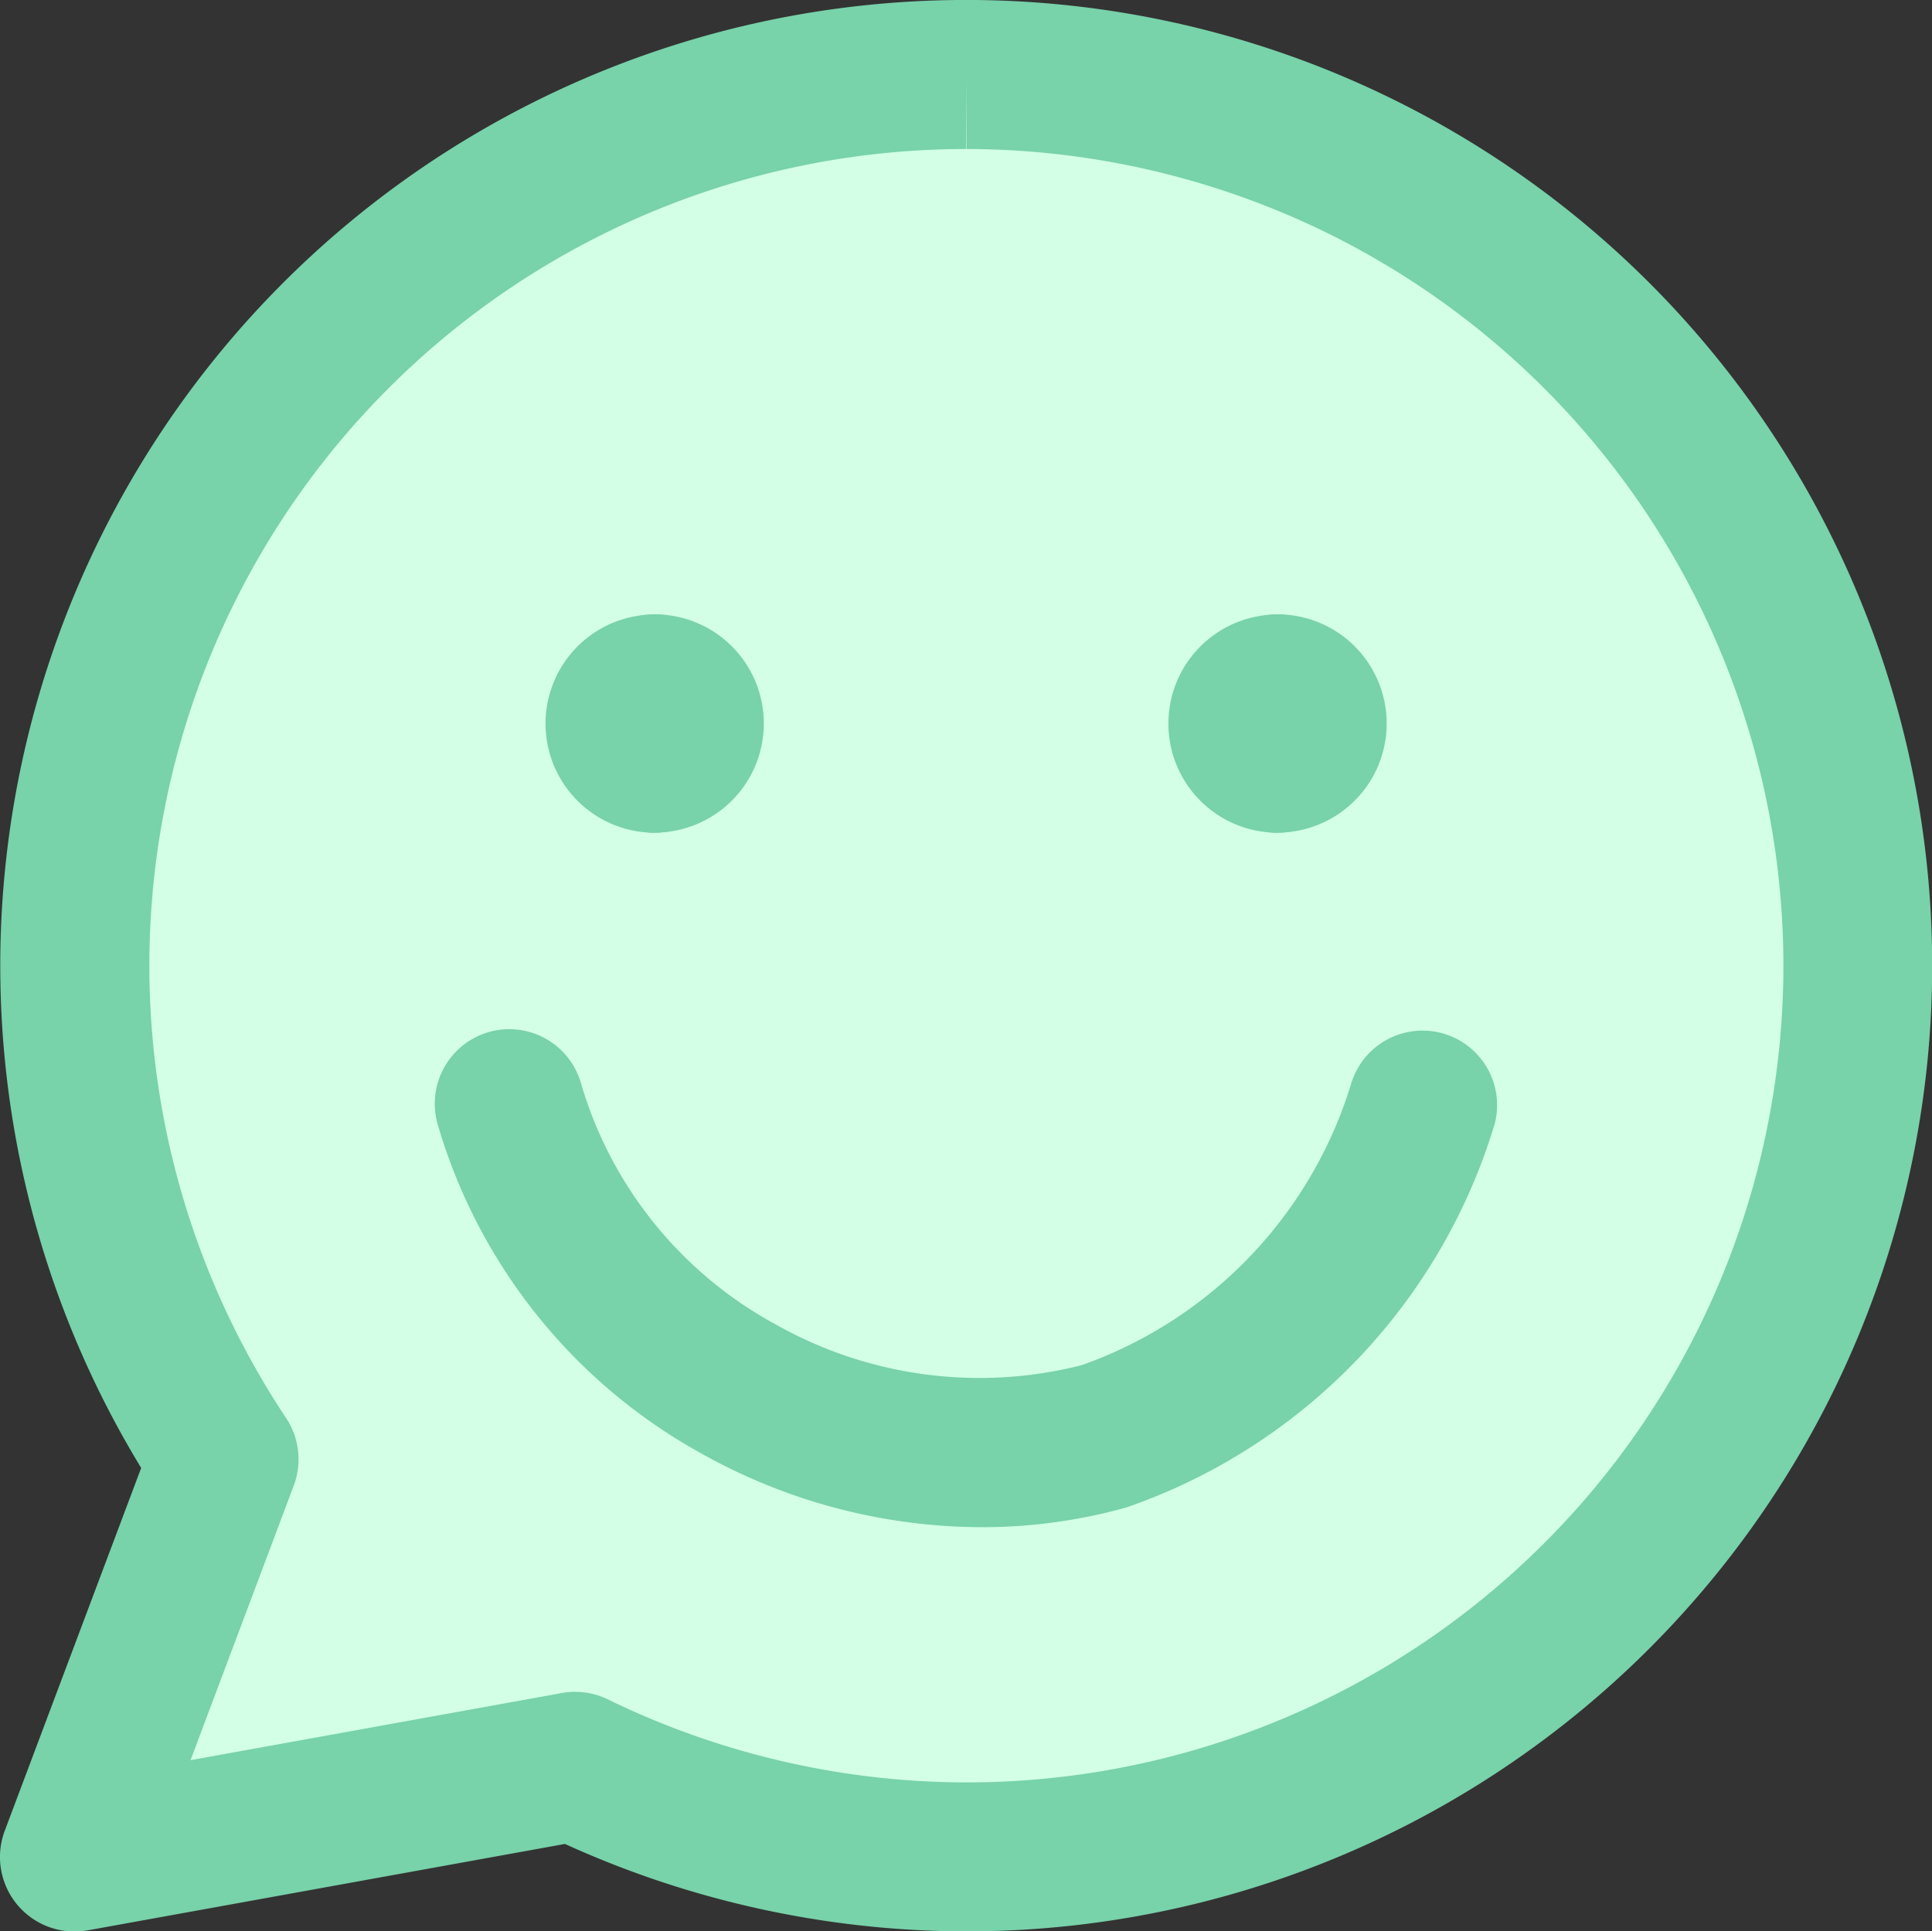
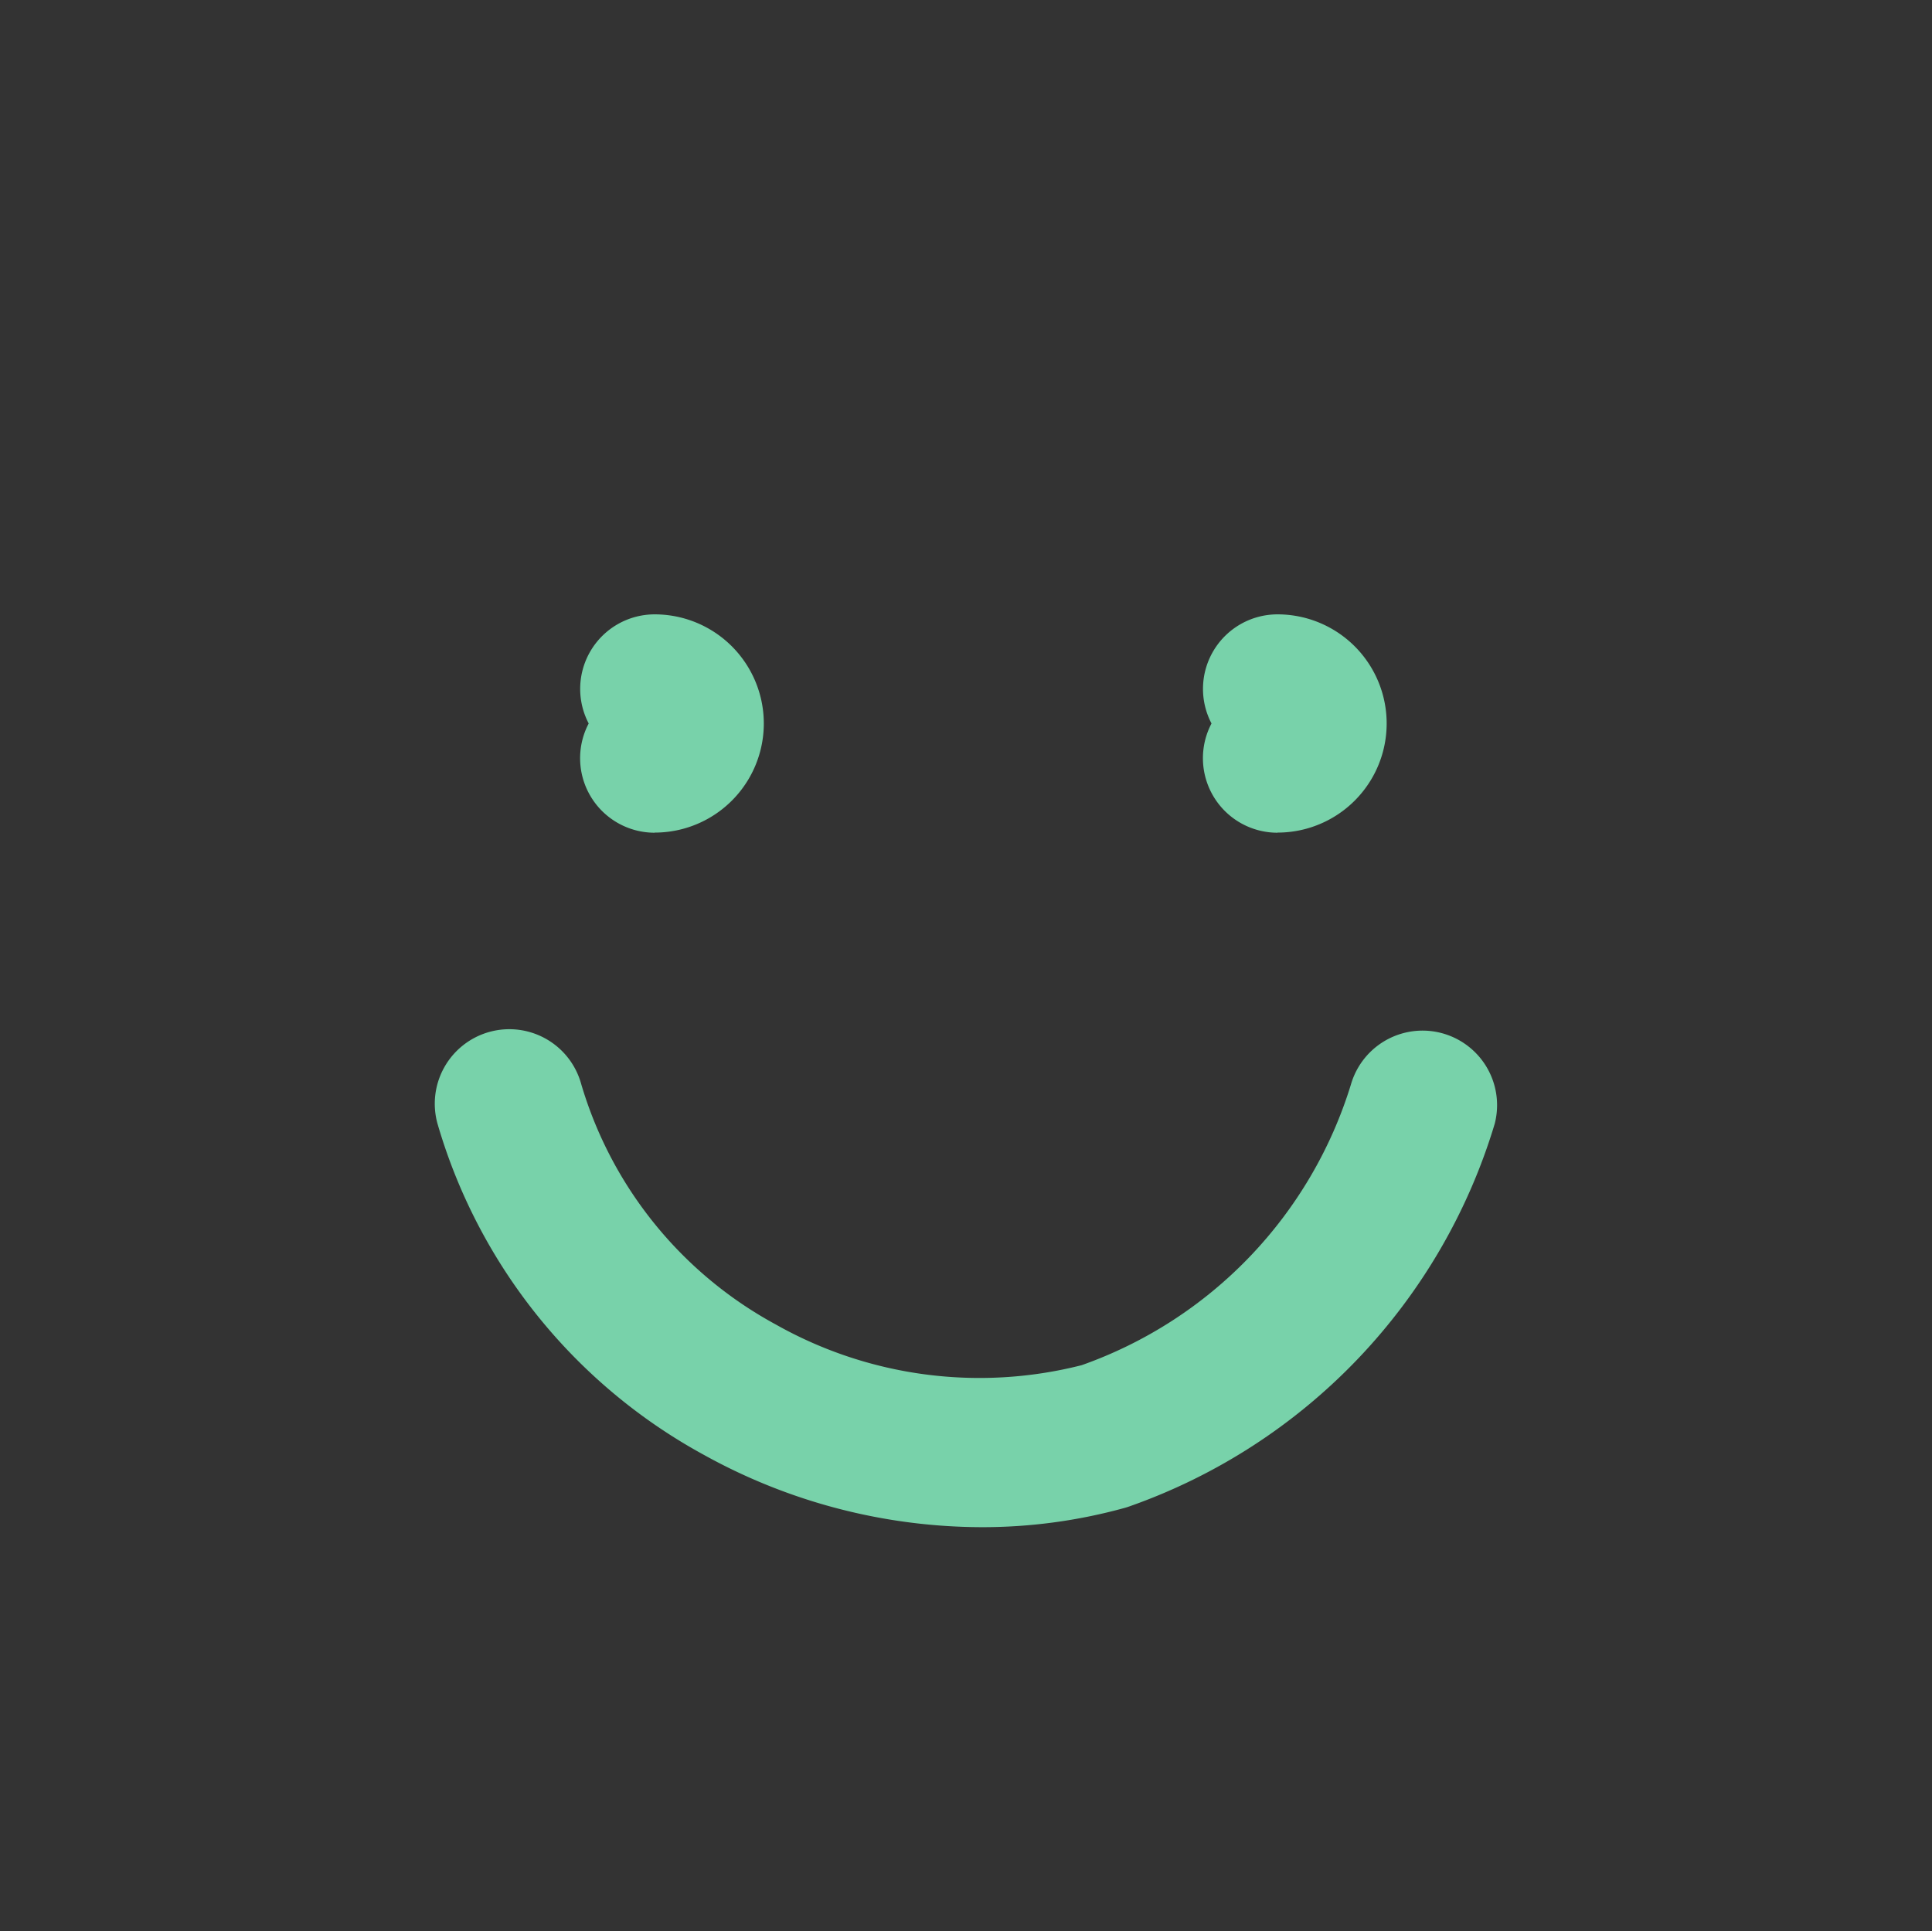
<svg xmlns="http://www.w3.org/2000/svg" width="44.738" height="44.729" viewBox="0 0 44.738 44.729">
  <rect x="0" y="0" width="44.738" height="44.729" fill="#333333" stroke="none" />
  <g id="Gruppe_21579" data-name="Gruppe 21579" transform="translate(-380.327 -11730.562)">
    <g id="chat-bubble-oval-smiley-1--messages-message-bubble-chat-oval-smiley-smile" transform="translate(380.309 11730.541)">
-       <path id="Vector" d="M21.158.52A20.639,20.639,0,0,0,3.98,32.59L.519,41.8l11.59-2.1A20.639,20.639,0,1,0,21.158.52Z" transform="translate(1.226 1.226)" fill="#d2ffe6" />
-       <path id="Vector_2" d="M22.383.02H22.4A22.365,22.365,0,0,1,39.834,36.388,22.365,22.365,0,0,1,22.4,44.75h-.111A22.509,22.509,0,0,1,13.1,42.725l-11.046,2A1.726,1.726,0,0,1,.129,42.417l3.158-8.4A22.365,22.365,0,0,1,22.383.02ZM22.4,41.3a18.913,18.913,0,0,0,8.21-35.952A19.027,19.027,0,0,0,22.4,3.472V1.746l-.011,1.726A18.913,18.913,0,0,0,6.642,32.86a1.726,1.726,0,0,1,.179,1.563L4.43,40.785l8.6-1.555a1.726,1.726,0,0,1,1.065.148A19.026,19.026,0,0,0,22.3,41.3Z" transform="translate(0)" fill="#78d2aa" />
      <path id="Vector_3" d="M15.6,18.454a13.326,13.326,0,0,1-6.445-1.681A12.806,12.806,0,0,1,3,9.117a1.726,1.726,0,1,1,3.326-.924,9.335,9.335,0,0,0,4.5,5.564,9.6,9.6,0,0,0,7.089.945A10.014,10.014,0,0,0,24.15,8.2a1.726,1.726,0,0,1,3.33.908,13.519,13.519,0,0,1-8.447,8.86q-.063.023-.128.041A12.365,12.365,0,0,1,15.6,18.454Z" transform="translate(7.151 16.935)" fill="#78d2aa" />
      <g id="Group_623" data-name="Group 623" transform="translate(12.651 14.249)">
-         <path id="Vector_4" d="M6.206,9.2a2.527,2.527,0,0,1,0-5.054A1.726,1.726,0,0,1,7.734,6.67,1.726,1.726,0,0,1,6.206,9.2Z" transform="translate(-3.679 -4.143)" fill="#78d2aa" />
        <path id="Vector_5" d="M5.636,9.2A1.726,1.726,0,0,1,4.108,6.67,1.726,1.726,0,0,1,5.636,4.143a2.527,2.527,0,0,1,0,5.054Z" transform="translate(-3.109 -4.143)" fill="#78d2aa" />
      </g>
      <g id="Group_624" data-name="Group 624" transform="translate(27.074 14.249)">
-         <path id="Vector_6" d="M10.384,9.2a2.527,2.527,0,0,1,0-5.054A1.726,1.726,0,0,1,11.913,6.67,1.726,1.726,0,0,1,10.384,9.2Z" transform="translate(-7.857 -4.143)" fill="#78d2aa" />
        <path id="Vector_7" d="M9.815,9.2A1.726,1.726,0,0,1,8.286,6.67,1.726,1.726,0,0,1,9.815,4.143a2.527,2.527,0,0,1,0,5.054Z" transform="translate(-7.288 -4.143)" fill="#78d2aa" />
      </g>
    </g>
  </g>
</svg>